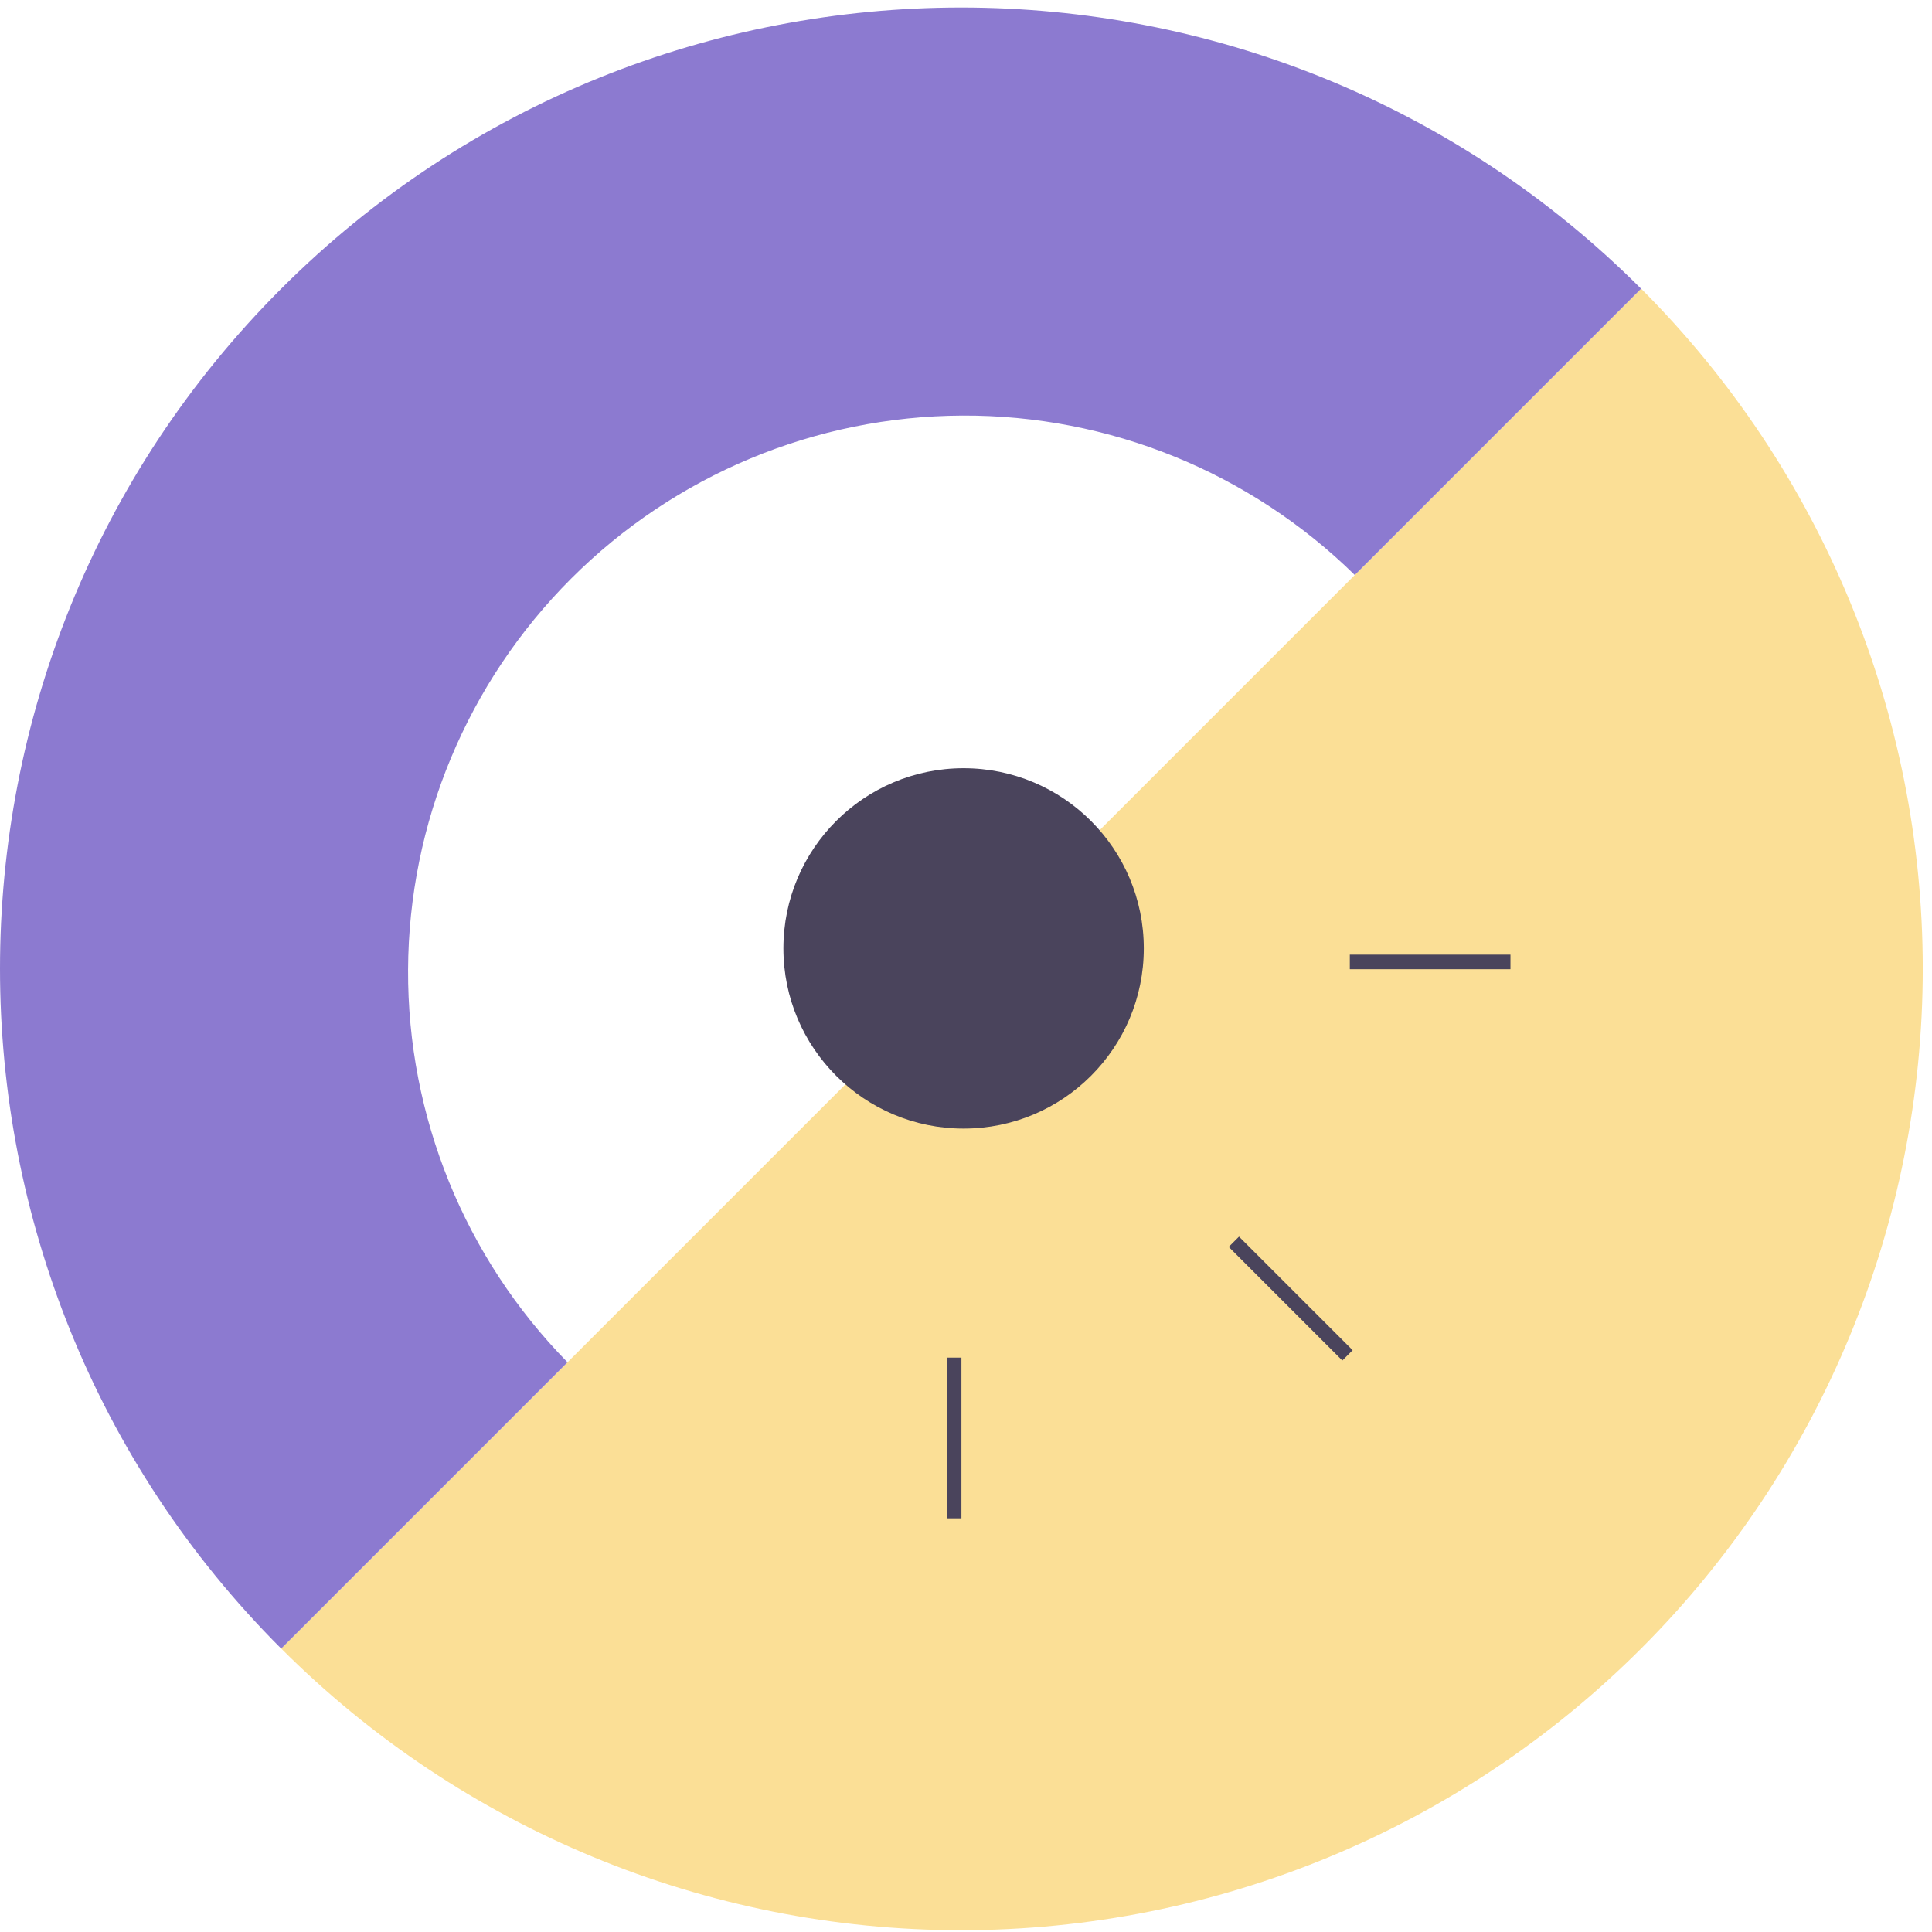
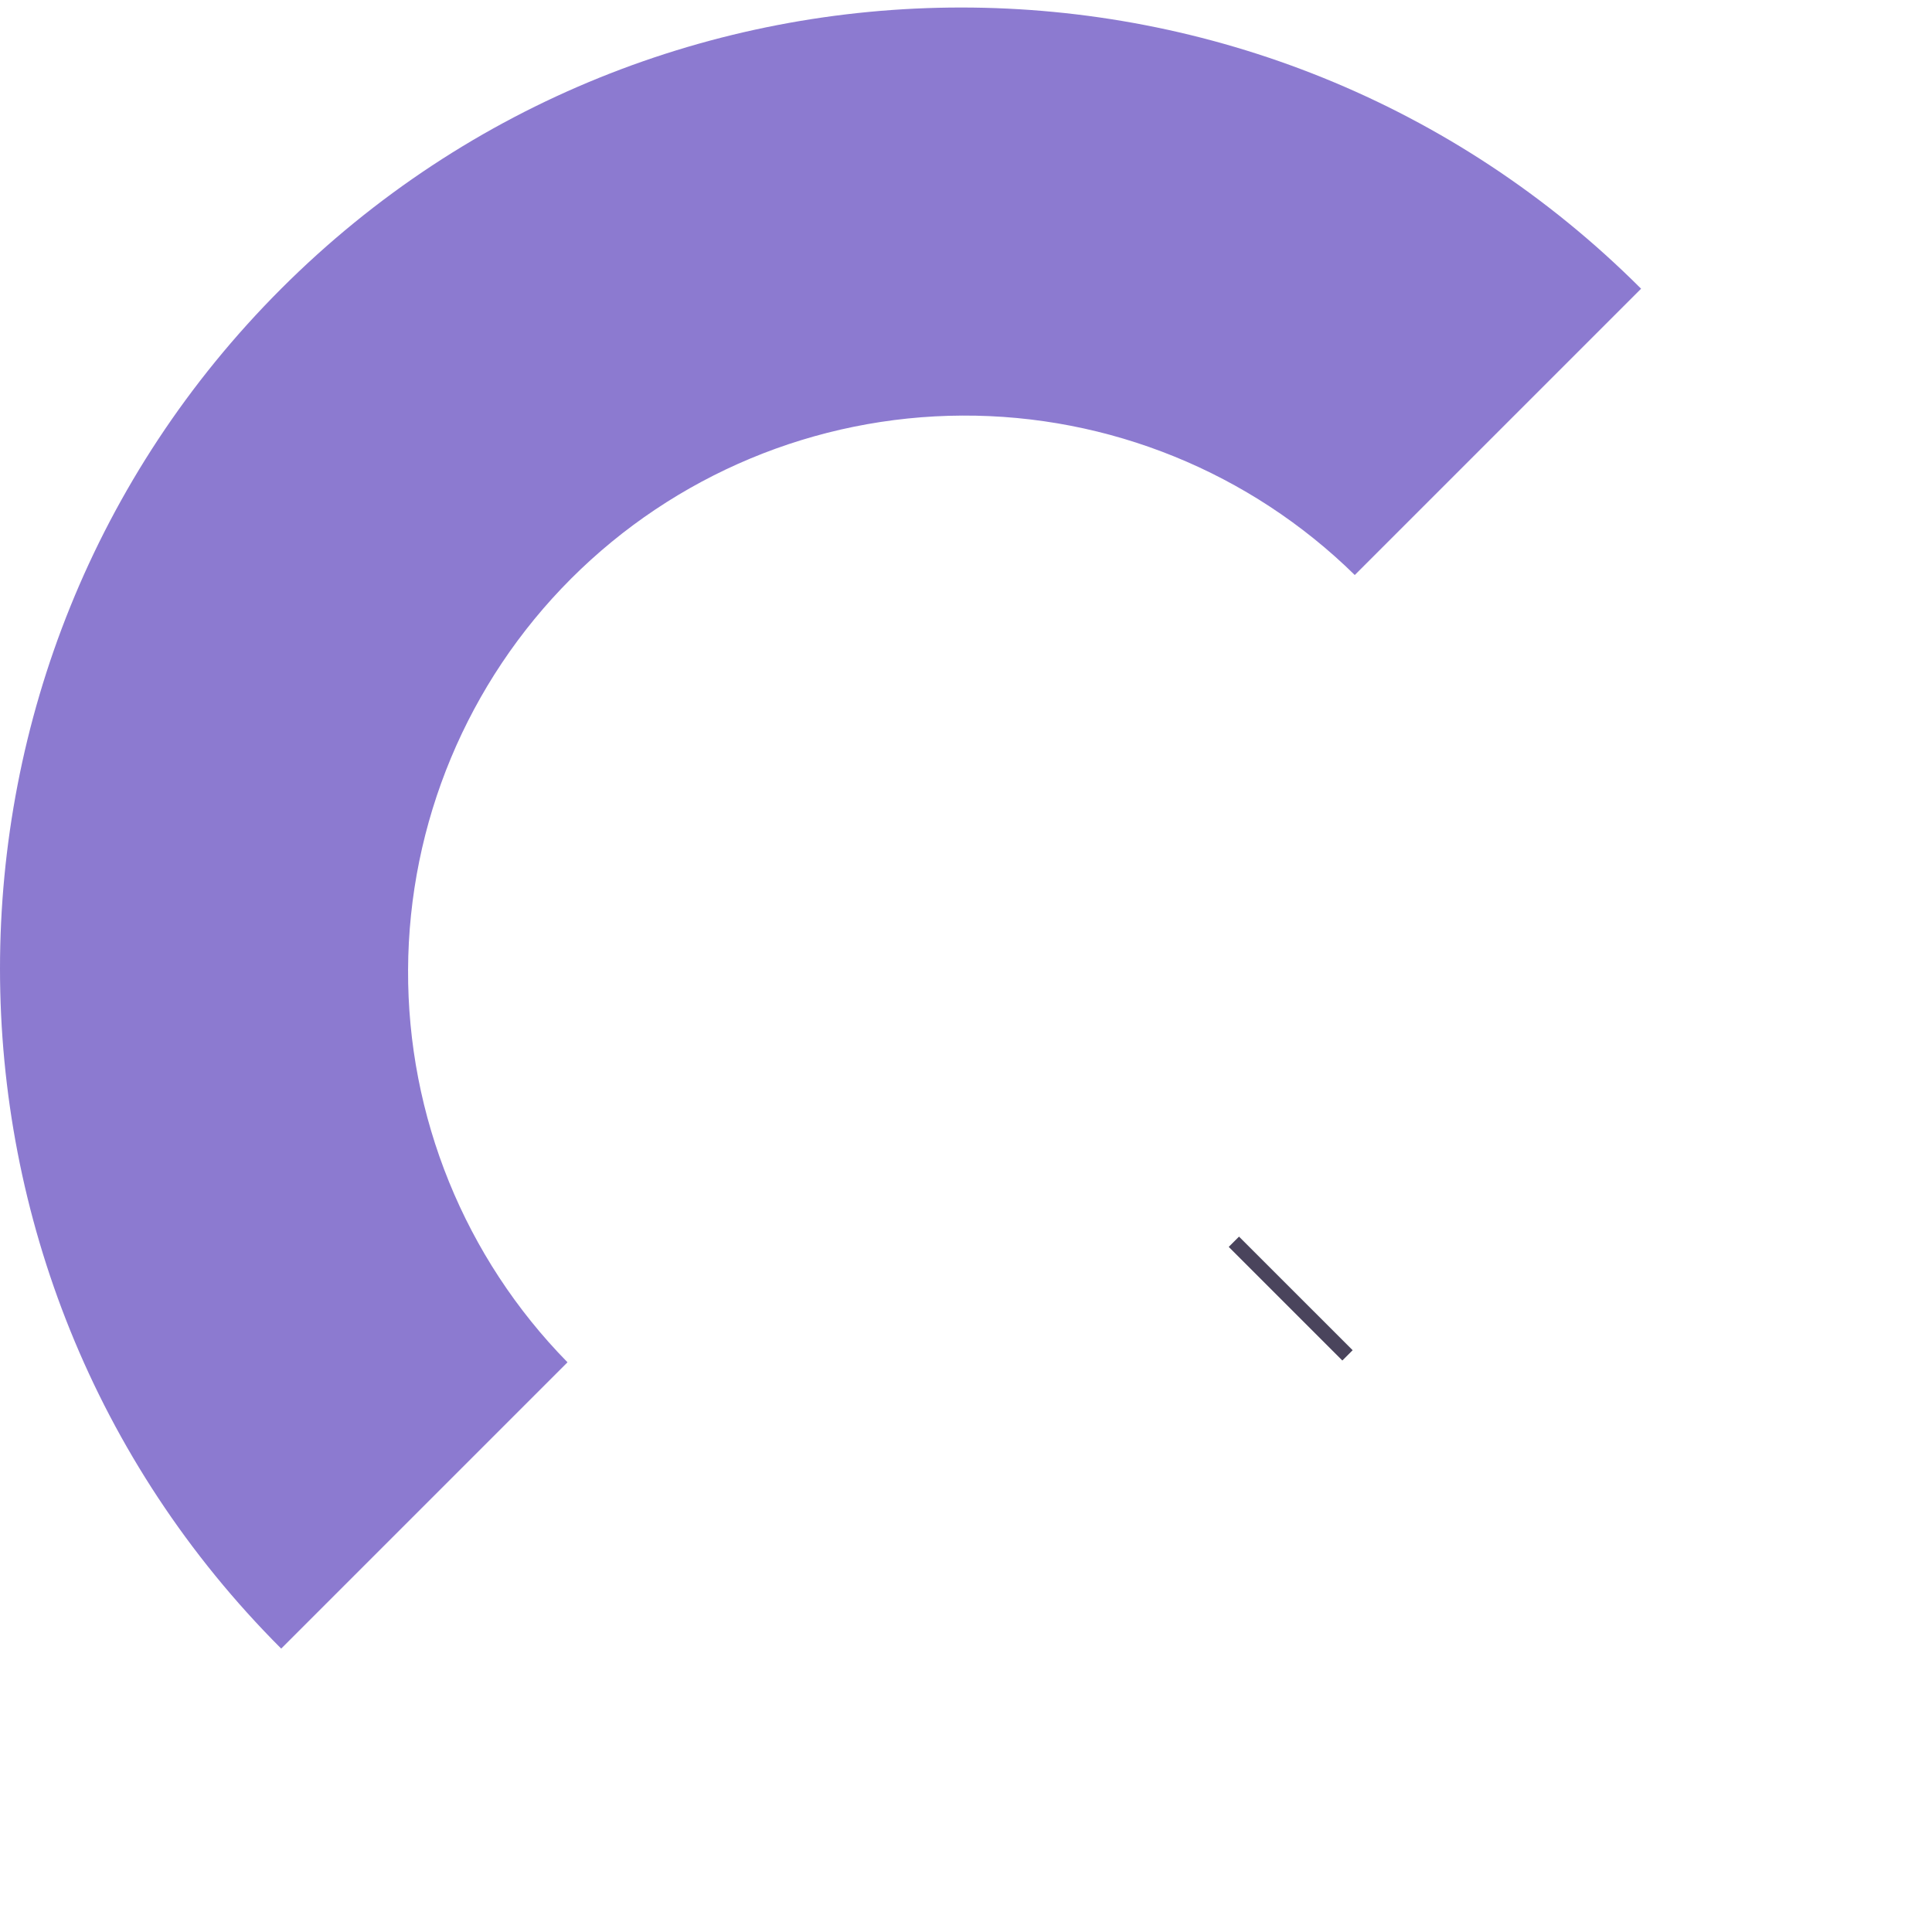
<svg xmlns="http://www.w3.org/2000/svg" width="161" height="161" viewBox="0 0 161 161" fill="none">
-   <path d="M136.76 24.056C151.787 39.083 160.23 59.465 160.23 80.718C160.23 101.97 151.788 122.352 136.76 137.38C121.732 152.408 101.35 160.85 80.098 160.85C58.845 160.85 38.463 152.408 23.436 137.38" fill="#FBDF96" />
  <path fill-rule="evenodd" clip-rule="evenodd" d="M103.252 103.051L112.72 112.518L111.861 113.376L102.394 103.909L103.252 103.051Z" fill="#4A445C" />
-   <path fill-rule="evenodd" clip-rule="evenodd" d="M112.485 79.554H125.872V80.768H112.485V79.554Z" fill="#4A445C" />
-   <path fill-rule="evenodd" clip-rule="evenodd" d="M80.119 113.135V126.527H78.905V113.135H80.119Z" fill="#4A445C" />
-   <path d="M80.3 94.049C88.593 94.049 95.316 87.326 95.316 79.033C95.316 70.74 88.593 64.018 80.3 64.018C72.007 64.018 65.284 70.74 65.284 79.033C65.284 87.326 72.007 94.049 80.3 94.049Z" fill="#4A445C" />
  <path d="M136.757 24.059L112.898 47.918C104.17 39.35 92.413 34.575 80.183 34.632C67.954 34.688 56.241 39.572 47.593 48.219C38.946 56.867 34.062 68.58 34.006 80.809C33.95 93.039 38.724 104.796 47.292 113.524L23.433 137.383C-7.811 106.14 -7.811 55.302 23.433 24.059C54.676 -7.185 105.514 -7.185 136.757 24.059Z" fill="#8C7AD0" />
</svg>